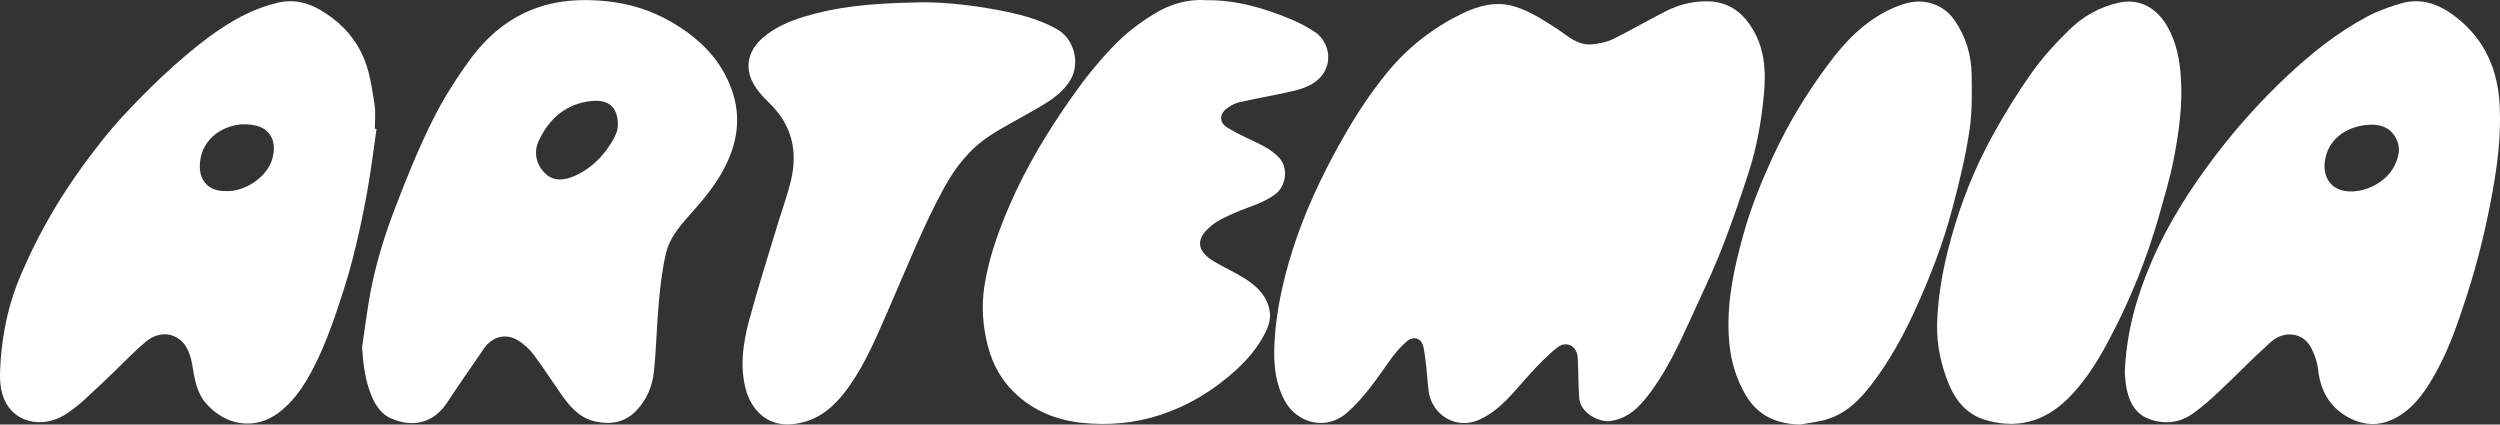
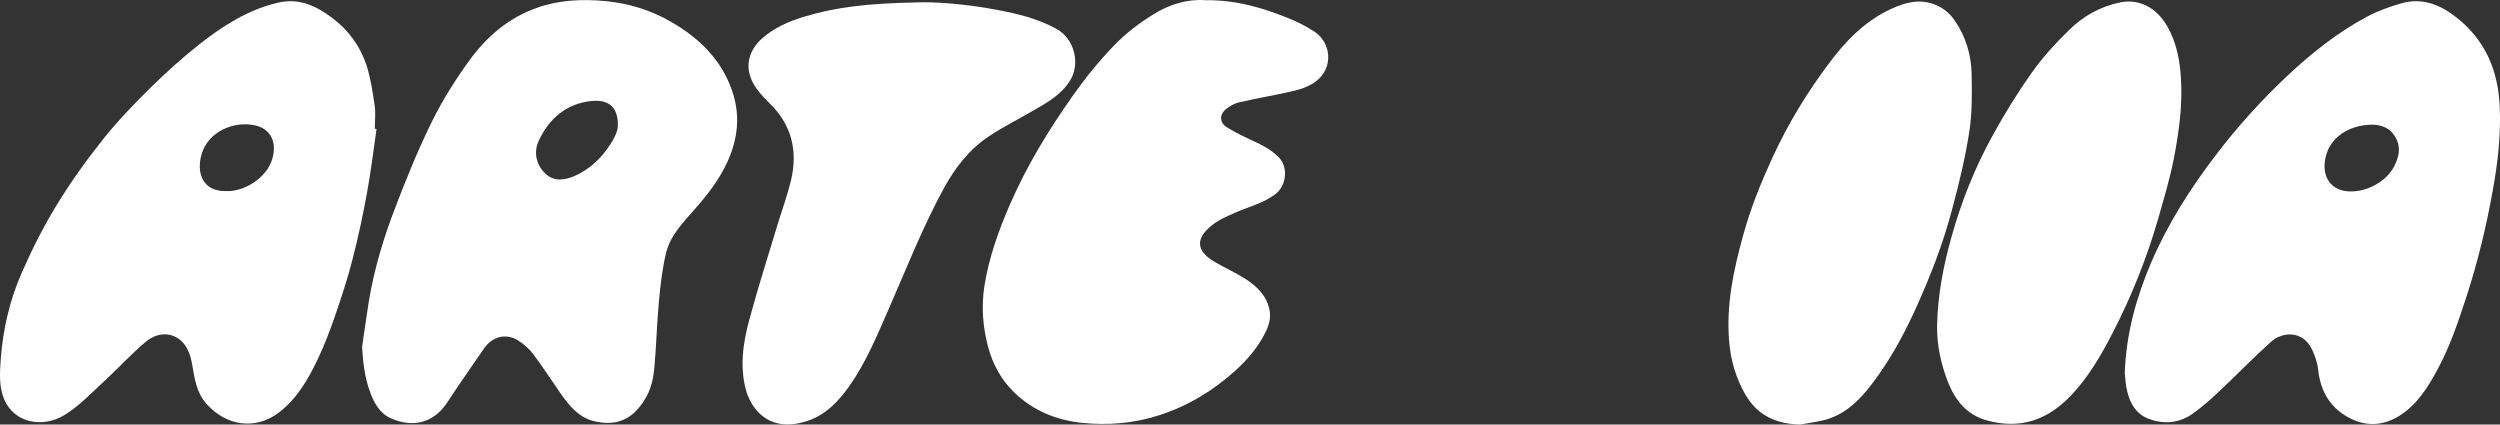
<svg xmlns="http://www.w3.org/2000/svg" xmlns:ns1="http://sodipodi.sourceforge.net/DTD/sodipodi-0.dtd" xmlns:ns2="http://www.inkscape.org/namespaces/inkscape" version="1.1" id="Layer_1" x="0px" y="0px" viewBox="0 0 1332.05 226.209" xml:space="preserve" ns1:docname="logo.svg" width="1332.05" height="226.209" ns2:version="0.92.3 (2405546, 2018-03-11)">
  <rect x="0" y="0" width="1332.05" height="226.209" fill="#333333" stroke="none" />
  <defs id="defs21" />
  <ns1:namedview pagecolor="#ffffff" bordercolor="#666666" borderopacity="1" objecttolerance="10" gridtolerance="10" guidetolerance="10" ns2:pageopacity="0" ns2:pageshadow="2" ns2:window-width="1655" ns2:window-height="977" id="namedview19" showgrid="false" fit-margin-top="0" fit-margin-left="0" fit-margin-right="0" fit-margin-bottom="0" ns2:zoom="0.1546875" ns2:cx="-249.48183" ns2:cy="28.6" ns2:window-x="2136" ns2:window-y="381" ns2:window-maximized="0" ns2:current-layer="Layer_1" />
-   <path d="m 678.924,186.309 c 0.4,-15.8 3.4,-31 7.7,-46.2 5.7,-20 14,-38.9 23.7,-57.1 8.5,-15.9 17.9,-31.3 29.4,-45.1 10.8,-13 24,-23.2 39.2,-30.6 9,-4.4 18.6,-6.9 28.6,-3.7 8,2.6 14.9,7.1 21.9,11.6 5.8,3.8 11.1,9.2 18.9,8.4 3.9,-0.4 7.9,-1.2 11.4,-2.9 9.3,-4.6 18.3,-9.9 27.6,-14.6 7,-3.6 14.4,-5.5 22.4,-5.4 10.5,0.1 17.9,5.1 23.4,13.6 7.2,11.1 7.9,23.5 6.7,36.2 -1.3,13.9 -3.7,27.7 -8,41 -4.2,13 -8.6,25.9 -13.5,38.6 -3.8,10 -8.3,19.8 -12.8,29.5 -7.7,16.5 -14.6,33.5 -25.4,48.4 -5.6,7.7 -11.8,14.9 -22.1,16.3 -6.2,0.8 -16,-4.3 -16.6,-12.3 -0.5,-7.2 -0.4,-14.4 -0.8,-21.5 -0.3,-6.1 -6,-9.2 -10.8,-5.4 -5.3,4.2 -10.1,9.2 -14.7,14.2 -8.2,9 -15.3,19 -26.9,24.3 -12.6,5.7 -25.7,-2.8 -27.1,-15.8 -0.8,-7.5 -1.2,-15.1 -2.6,-22.6 -1,-5.1 -5.3,-6.5 -9.1,-3.2 -3.5,3 -6.6,6.7 -9.3,10.6 -6.8,9.6 -13.4,19.4 -22.3,27.2 -11.1,9.9 -26.5,5.7 -33.1,-5.9 -4.7,-8.6 -6,-17.9 -5.8,-27.6 z" id="path2" ns2:connector-curvature="0" style="fill:#ffffff;fill-opacity:1" />
  <path d="m 192.924,184.909 c 1.2,-8.1 2.3,-16.3 3.6,-24.4 2.9,-17.3 7.9,-34 14.2,-50.2 5.9,-15.5 12.2,-30.9 19.5,-45.7 5.7,-11.5 12.7,-22.6 20.3,-33 9.1,-12.4 20.8,-22.3 35.7,-27.5 11.9,-4.2 24.2,-4.7 36.6,-3.5 12.3,1.2 24,4.8 34.7,11 14.9,8.6 26.9,20.1 32.6,36.9 4.4,12.9 3.1,25.3 -2.5,37.6 -4.3,9.5 -10.6,17.6 -17.5,25.4 -6.1,7 -12.9,13.8 -15.2,23.1 -2,8.3 -3,16.9 -3.8,25.5 -1.2,12.6 -1.4,25.3 -2.7,37.8 -0.8,7.9 -3.8,15.1 -9.5,21 -6.3,6.5 -14.1,7.5 -22.4,5.5 -8.2,-2 -13.2,-8.2 -17.7,-14.6 -4.9,-7 -9.5,-14.2 -14.6,-21 -2.2,-2.9 -5.2,-5.6 -8.3,-7.5 -6.5,-3.9 -13.6,-2 -18,4.3 -6.6,9.6 -13.3,19.2 -19.7,28.9 -7.4,11.2 -18.5,13.4 -29.9,8.4 -5.9,-2.6 -9,-8.1 -11.1,-13.9 -2.9,-7.8 -3.8,-15.8 -4.3,-24.1 z m 136.3,-118.1 c 0.1,-10.8 -6,-13.8 -14.1,-13 -13.4,1.4 -22.7,9.4 -28.2,21.5 -2.8,6.3 -1,13 4,17.5 3.9,3.6 9.5,3.7 16,0.6 6.8,-3.2 12.1,-7.9 16.5,-13.9 3.1,-4.3 5.8,-9 5.8,-12.7 z" id="path4" ns2:connector-curvature="0" style="fill:#ffffff;fill-opacity:1" />
  <path d="m 200.624,68.709 c -1.6,11.2 -3,22.5 -5,33.6 -2.2,12.2 -4.8,24.3 -7.9,36.3 -2.6,10.1 -5.9,20.1 -9.3,30 -2.7,7.7 -5.6,15.4 -9.1,22.7 -5.1,10.7 -10.9,20.9 -20.6,28.4 -12.9,9.9 -28.4,6.9 -38.5,-4.3 -5.5,-6 -6.5,-13.5 -7.8,-21 -0.5,-3 -1.3,-6.1 -2.8,-8.8 -4.1,-7.8 -13.8,-10.4 -22.1,-3.4 -7.8,6.6 -14.7,14.2 -22.2,21.1 -6.8,6.2 -13.3,13.2 -21.1,17.9 -11.4,6.9 -26.7,4.4 -32.1,-8.7 -2.8,-6.9 -2.2,-14.1 -1.7,-21.4 1.2,-15.7 4.7,-31 11,-45.4 5.4,-12.4 11.5,-24.5 18.5,-36 7.5,-12.3 15.9,-24.1 24.9,-35.4 7.8,-9.8 16.5,-18.8 25.4,-27.6 8.1,-8 16.7,-15.7 25.6,-22.8 12.7,-10 26.3,-18.8 42.4,-22.5 11.3,-2.6 20.4,1.8 29,8.3 8.6,6.5 14.8,15.1 18.1,25.2 2.2,6.8 3.2,14.1 4.3,21.2 0.6,4.1 0.1,8.3 0.1,12.5 0.4,0.1 0.7,0.1 0.9,0.1 z m -79.9,33.1 c 9.2,0.4 21.7,-7 24.5,-17.6 2.5,-9.5 -1.8,-15.8 -9.3,-17.4 -11.1,-2.5 -24.9,3.1 -28.5,15.3 -2.8,9.5 0.1,20.1 13.3,19.7 z" id="path6" ns2:connector-curvature="0" style="fill:#ffffff;fill-opacity:1" />
  <path d="m 1132.124,198.809 c 0.7,-20.7 6,-40.1 14.1,-59 8.9,-20.7 20.9,-39.5 34.5,-57.3 11.5,-15.1 24.2,-29.1 38,-42.1 12.9,-12.1 26.7,-23.1 42.4,-31.5 5.8,-3.1 12.2,-5.4 18.6,-7.2 11.1,-3.1 20.7,0.9 29.4,7.8 15.3,12.2 22,28.3 22.8,47.6 0.6,14.7 -1,29.2 -3.6,43.6 -3.4,19.3 -8,38.3 -14,56.9 -4.4,13.5 -8.9,27 -15.7,39.5 -5.2,9.6 -11.1,19 -20.8,24.8 -8.9,5.3 -18,5.3 -26.9,0.3 -9.8,-5.5 -14.6,-14.2 -15.8,-25.4 -0.4,-3.9 -1.9,-8 -3.7,-11.5 -4.6,-8.7 -14.9,-9.1 -21.6,-3 -9.5,8.5 -18.3,17.7 -27.6,26.4 -4.3,4.1 -8.8,8 -13.6,11.5 -7.4,5.3 -15.7,6.1 -24.1,2.8 -6.4,-2.5 -9.6,-8.1 -11.1,-14.5 -0.9,-3.2 -0.9,-6.5 -1.3,-9.7 z m 131.7,-132.4 c -12.7,0.2 -22.6,7.1 -24.8,17.8 -1.9,9 2,16.3 10.7,17.6 9.9,1.4 21.8,-4.6 26.1,-13.5 2.3,-4.7 3.6,-9.6 0.7,-14.8 -3.1,-5.9 -8.3,-7 -12.7,-7.1 z" id="path8" ns2:connector-curvature="0" style="fill:#ffffff;fill-opacity:1" />
  <path d="m 642.224,0.109 c 16.7,-0.2 31.1,4.2 45,9.9 4.5,1.8 8.8,4.1 12.9,6.7 8,5.1 10.1,16.1 4.2,23.5 -4,5.1 -10.1,7.1 -16.2,8.5 -9.3,2.1 -18.6,3.7 -27.9,5.8 -2.6,0.6 -5.2,2.1 -7.2,3.8 -3.5,3 -3.1,7.2 0.8,9.6 4.3,2.6 8.9,4.9 13.5,7 5.2,2.4 10.2,4.9 14.2,9.1 4.9,5.2 3.9,14.7 -1.7,19.2 -6.4,5 -14.1,6.8 -21.2,9.9 -4.5,2 -9.2,3.9 -13,7 -9.1,7.3 -8,13.9 1.7,19.5 5.3,3.1 10.9,5.6 16.1,8.9 6.2,4 11.5,8.9 13,16.7 0.9,4.5 -0.5,8.7 -2.5,12.5 -3.8,7.5 -9.1,13.7 -15.3,19.4 -12.1,11 -25.6,19.2 -41.2,24.2 -13.3,4.3 -27,5.4 -40.8,4 -13.6,-1.4 -26.1,-6.4 -36.1,-16.1 -6.9,-6.6 -11.5,-14.9 -14,-24.2 -2.9,-10.8 -3.7,-21.7 -2,-32.7 2.4,-15.2 7.6,-29.6 13.7,-43.6 8.8,-20.2 20.2,-39 32.9,-57 6.7,-9.6 14.1,-18.8 22.2,-27.2 6.2,-6.5 13.6,-12.2 21.3,-16.9 8.7,-5.5 18.5,-8.2 27.6,-7.5 z" id="path10" ns2:connector-curvature="0" style="fill:#ffffff;fill-opacity:1" />
-   <path d="m 487.624,1.309 c 9.3,-0.5 26.5,0.7 43.4,3.9 11.1,2.1 22.1,4.7 32.1,10.3 9.3,5.2 12.6,18.3 7.1,27.3 -4.7,7.6 -12,11.7 -19.3,15.9 -7.9,4.6 -16.1,8.7 -23.7,13.7 -10.5,6.9 -18.1,16.6 -24.1,27.5 -11.4,20.8 -20,42.8 -29.5,64.5 -6.2,14.1 -12.1,28.5 -21,41.2 -5.8,8.2 -12.7,15.5 -22.5,18.7 -9,2.9 -18.1,2.9 -25.4,-4 -3.1,-2.9 -5.6,-7.2 -6.9,-11.3 -3.9,-12.9 -2,-25.9 1.4,-38.6 4.5,-16.6 9.7,-33 14.7,-49.5 2.5,-8.4 5.6,-16.6 7.6,-25.1 3.6,-15.6 0.3,-29.4 -11.6,-40.9 -3.8,-3.7 -7.6,-7.9 -9.6,-12.6 -3.3,-7.9 -1.1,-15.8 5.9,-22 6.4,-5.6 14.2,-9 22.2,-11.4 16.8,-5.1 33.9,-7.1 59.2,-7.6 z" id="path12" ns2:connector-curvature="0" style="fill:#ffffff;fill-opacity:1" />
+   <path d="m 487.624,1.309 c 9.3,-0.5 26.5,0.7 43.4,3.9 11.1,2.1 22.1,4.7 32.1,10.3 9.3,5.2 12.6,18.3 7.1,27.3 -4.7,7.6 -12,11.7 -19.3,15.9 -7.9,4.6 -16.1,8.7 -23.7,13.7 -10.5,6.9 -18.1,16.6 -24.1,27.5 -11.4,20.8 -20,42.8 -29.5,64.5 -6.2,14.1 -12.1,28.5 -21,41.2 -5.8,8.2 -12.7,15.5 -22.5,18.7 -9,2.9 -18.1,2.9 -25.4,-4 -3.1,-2.9 -5.6,-7.2 -6.9,-11.3 -3.9,-12.9 -2,-25.9 1.4,-38.6 4.5,-16.6 9.7,-33 14.7,-49.5 2.5,-8.4 5.6,-16.6 7.6,-25.1 3.6,-15.6 0.3,-29.4 -11.6,-40.9 -3.8,-3.7 -7.6,-7.9 -9.6,-12.6 -3.3,-7.9 -1.1,-15.8 5.9,-22 6.4,-5.6 14.2,-9 22.2,-11.4 16.8,-5.1 33.9,-7.1 59.2,-7.6 " id="path12" ns2:connector-curvature="0" style="fill:#ffffff;fill-opacity:1" />
  <path d="m 959.124,226.209 c -12.6,-0.3 -22.7,-4.8 -29.1,-15.9 -4.9,-8.4 -7.7,-17.7 -8.6,-27.4 -1.9,-19.9 2.2,-39 7.5,-58 3.9,-14.2 9.4,-27.7 15.5,-41 8.1,-17.6 18.1,-34.1 29.6,-49.5 9,-12.2 19.5,-23.2 33.7,-29.7 7.2,-3.3 14.6,-5.4 22.6,-2.5 4.7,1.7 8.3,4.6 11.1,8.6 6,8.6 8.9,18.4 9.1,28.7 0.2,10.2 0.3,20.5 -1.2,30.4 -2.1,13.8 -5.4,27.4 -9,40.9 -4.9,18.8 -11.9,36.8 -20,54.5 -6.3,13.8 -13.6,27 -22.8,39.1 -6.8,9 -14.7,16.8 -26.2,19.6 -4.1,0.9 -8.2,1.5 -12.2,2.2 z" id="path14" ns2:connector-curvature="0" style="fill:#ffffff;fill-opacity:1" />
  <path d="m 1032.124,173.009 c 0.4,-15.8 3.3,-31.3 7.6,-46.5 5.3,-19.1 12.6,-37.4 22.2,-54.7 6.3,-11.4 13.2,-22.6 20.7,-33.2 5.8,-8.1 12.6,-15.6 19.7,-22.5 7.5,-7.4 16.6,-12.6 27.2,-14.8 10.3,-2.1 19.7,2.7 25.5,13.2 4.7,8.4 6.4,17.5 7,26.9 1,14.8 -1.1,29.4 -3.9,43.8 -2.1,10.5 -5.2,20.7 -8.1,31 -6.2,21.4 -14.4,42 -24.7,61.8 -5.9,11.4 -12.4,22.6 -21.2,32 -12.6,13.6 -27.4,19.1 -45.8,13.9 -10.3,-2.9 -16.5,-10.5 -20.3,-20.1 -3.9,-9.8 -6.1,-20.1 -5.9,-30.8 z" id="path16" ns2:connector-curvature="0" style="fill:#ffffff;fill-opacity:1" />
</svg>